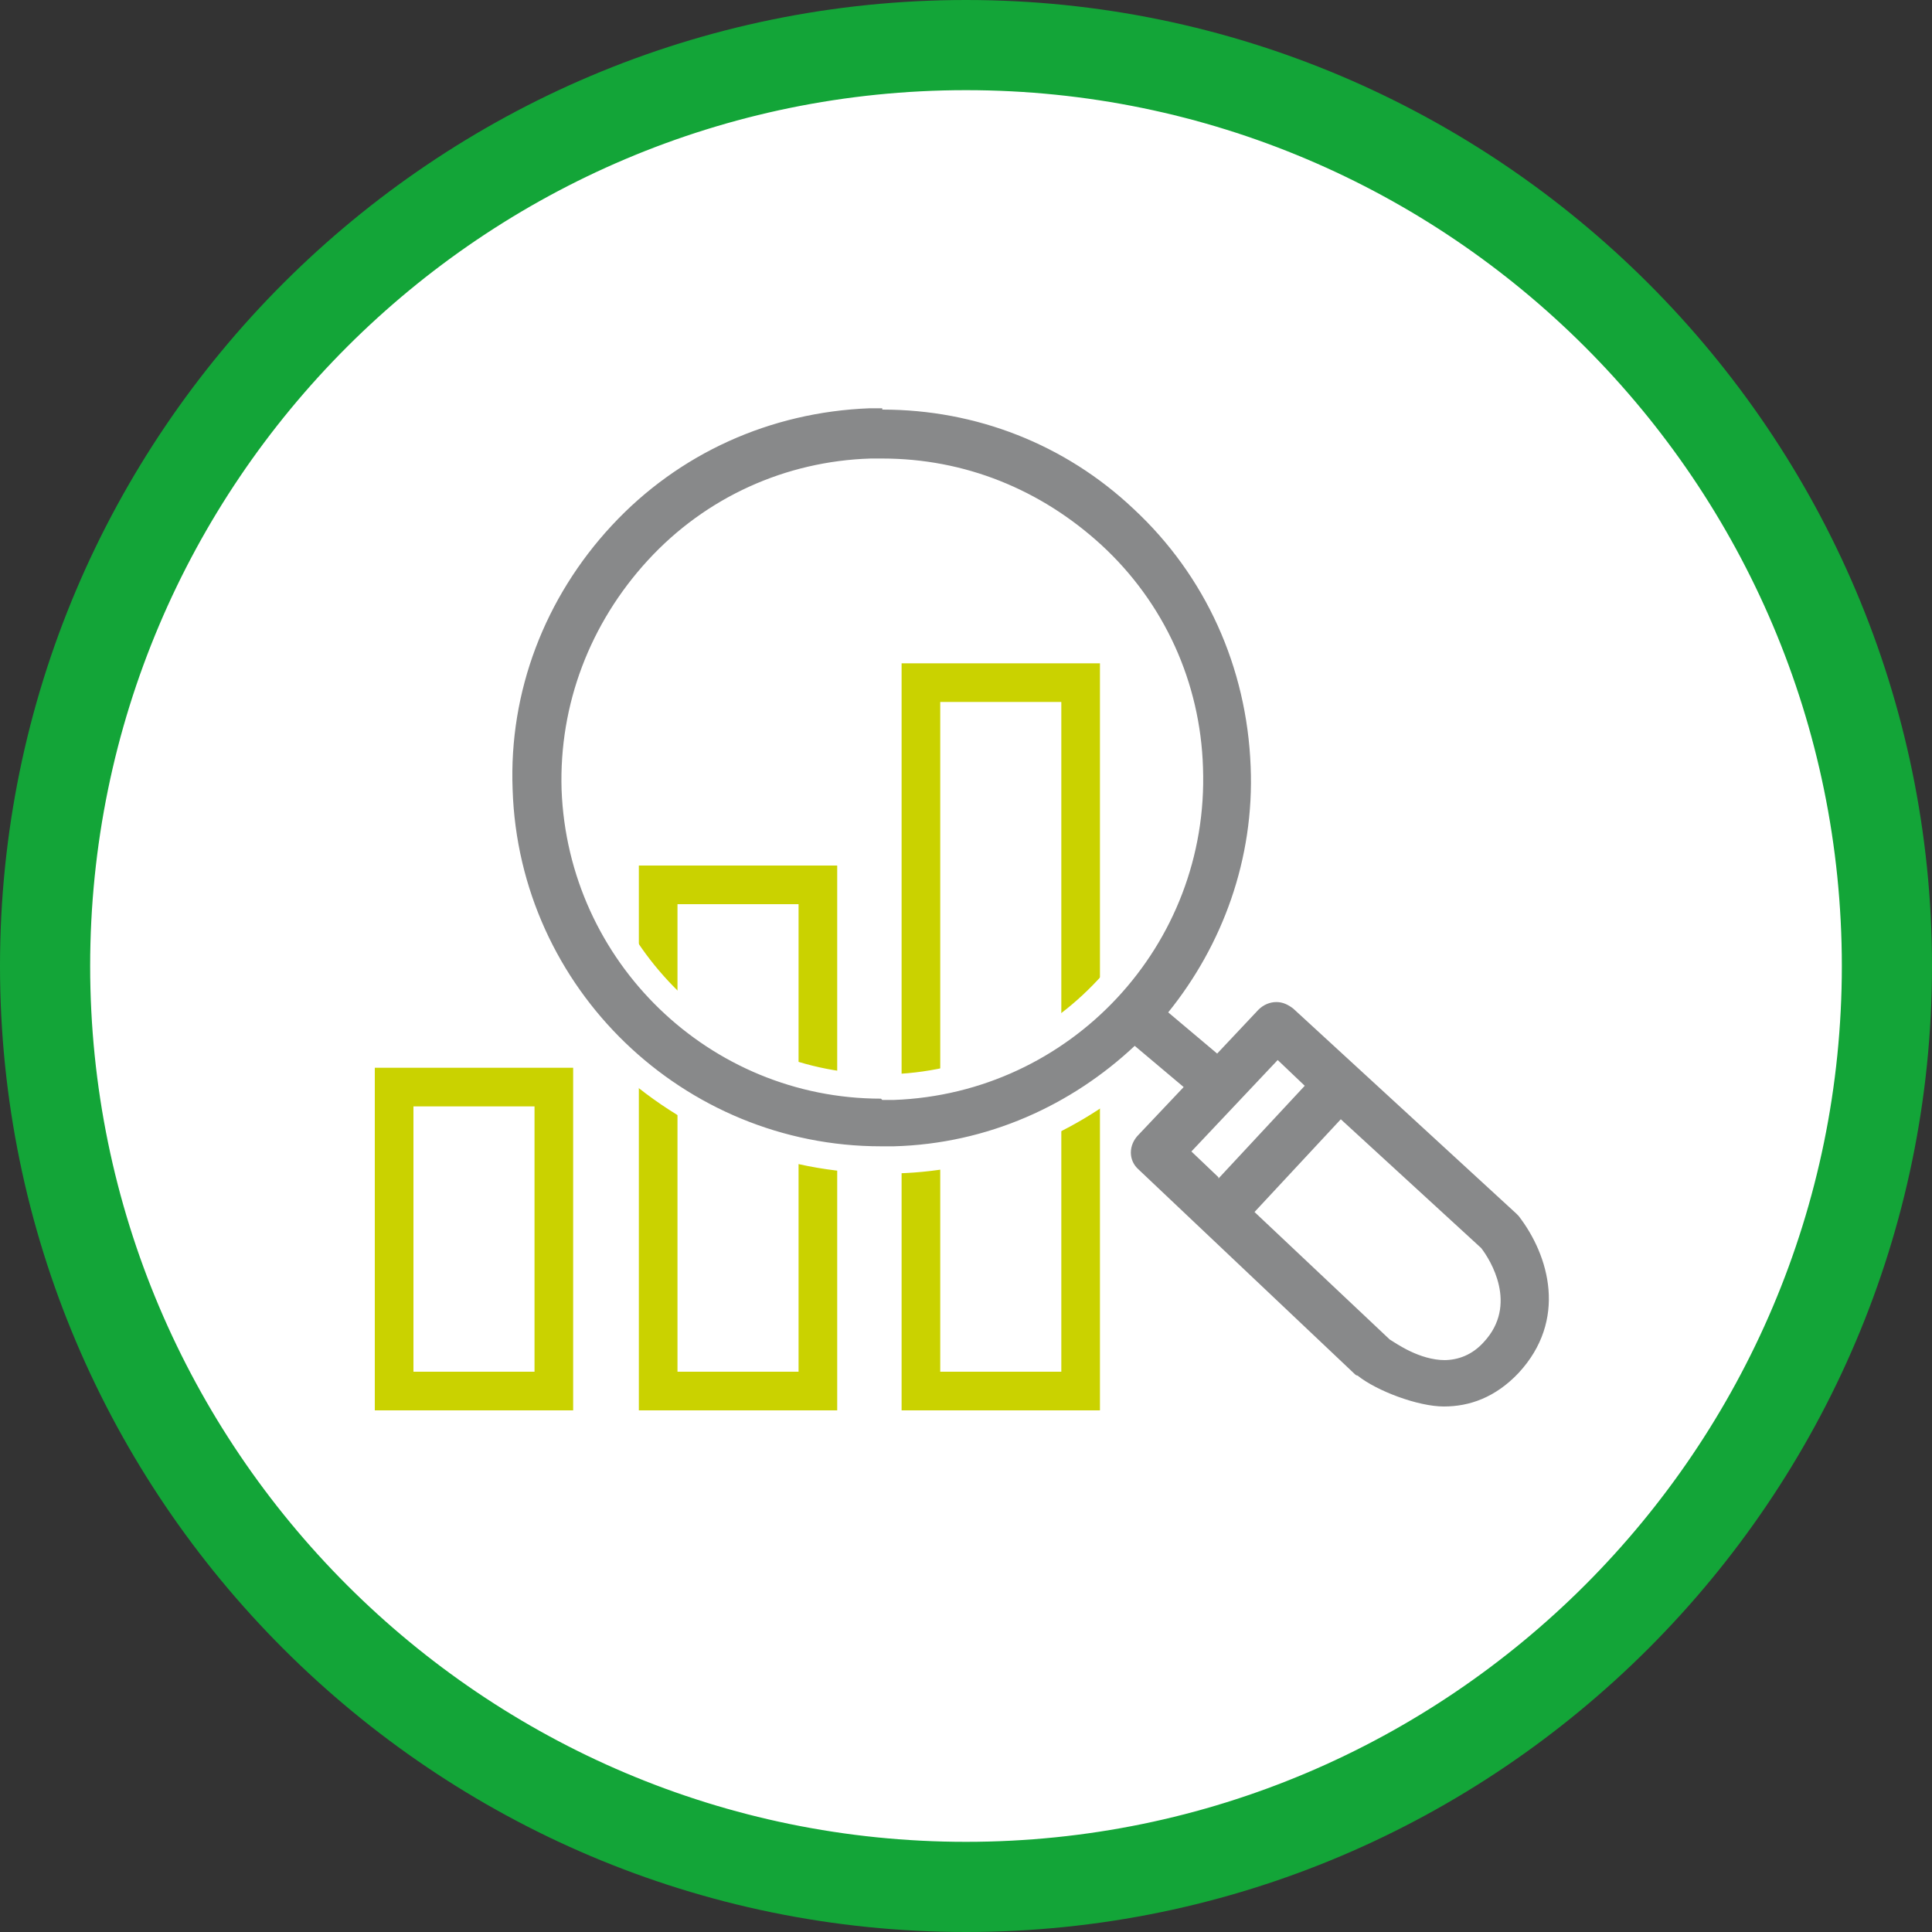
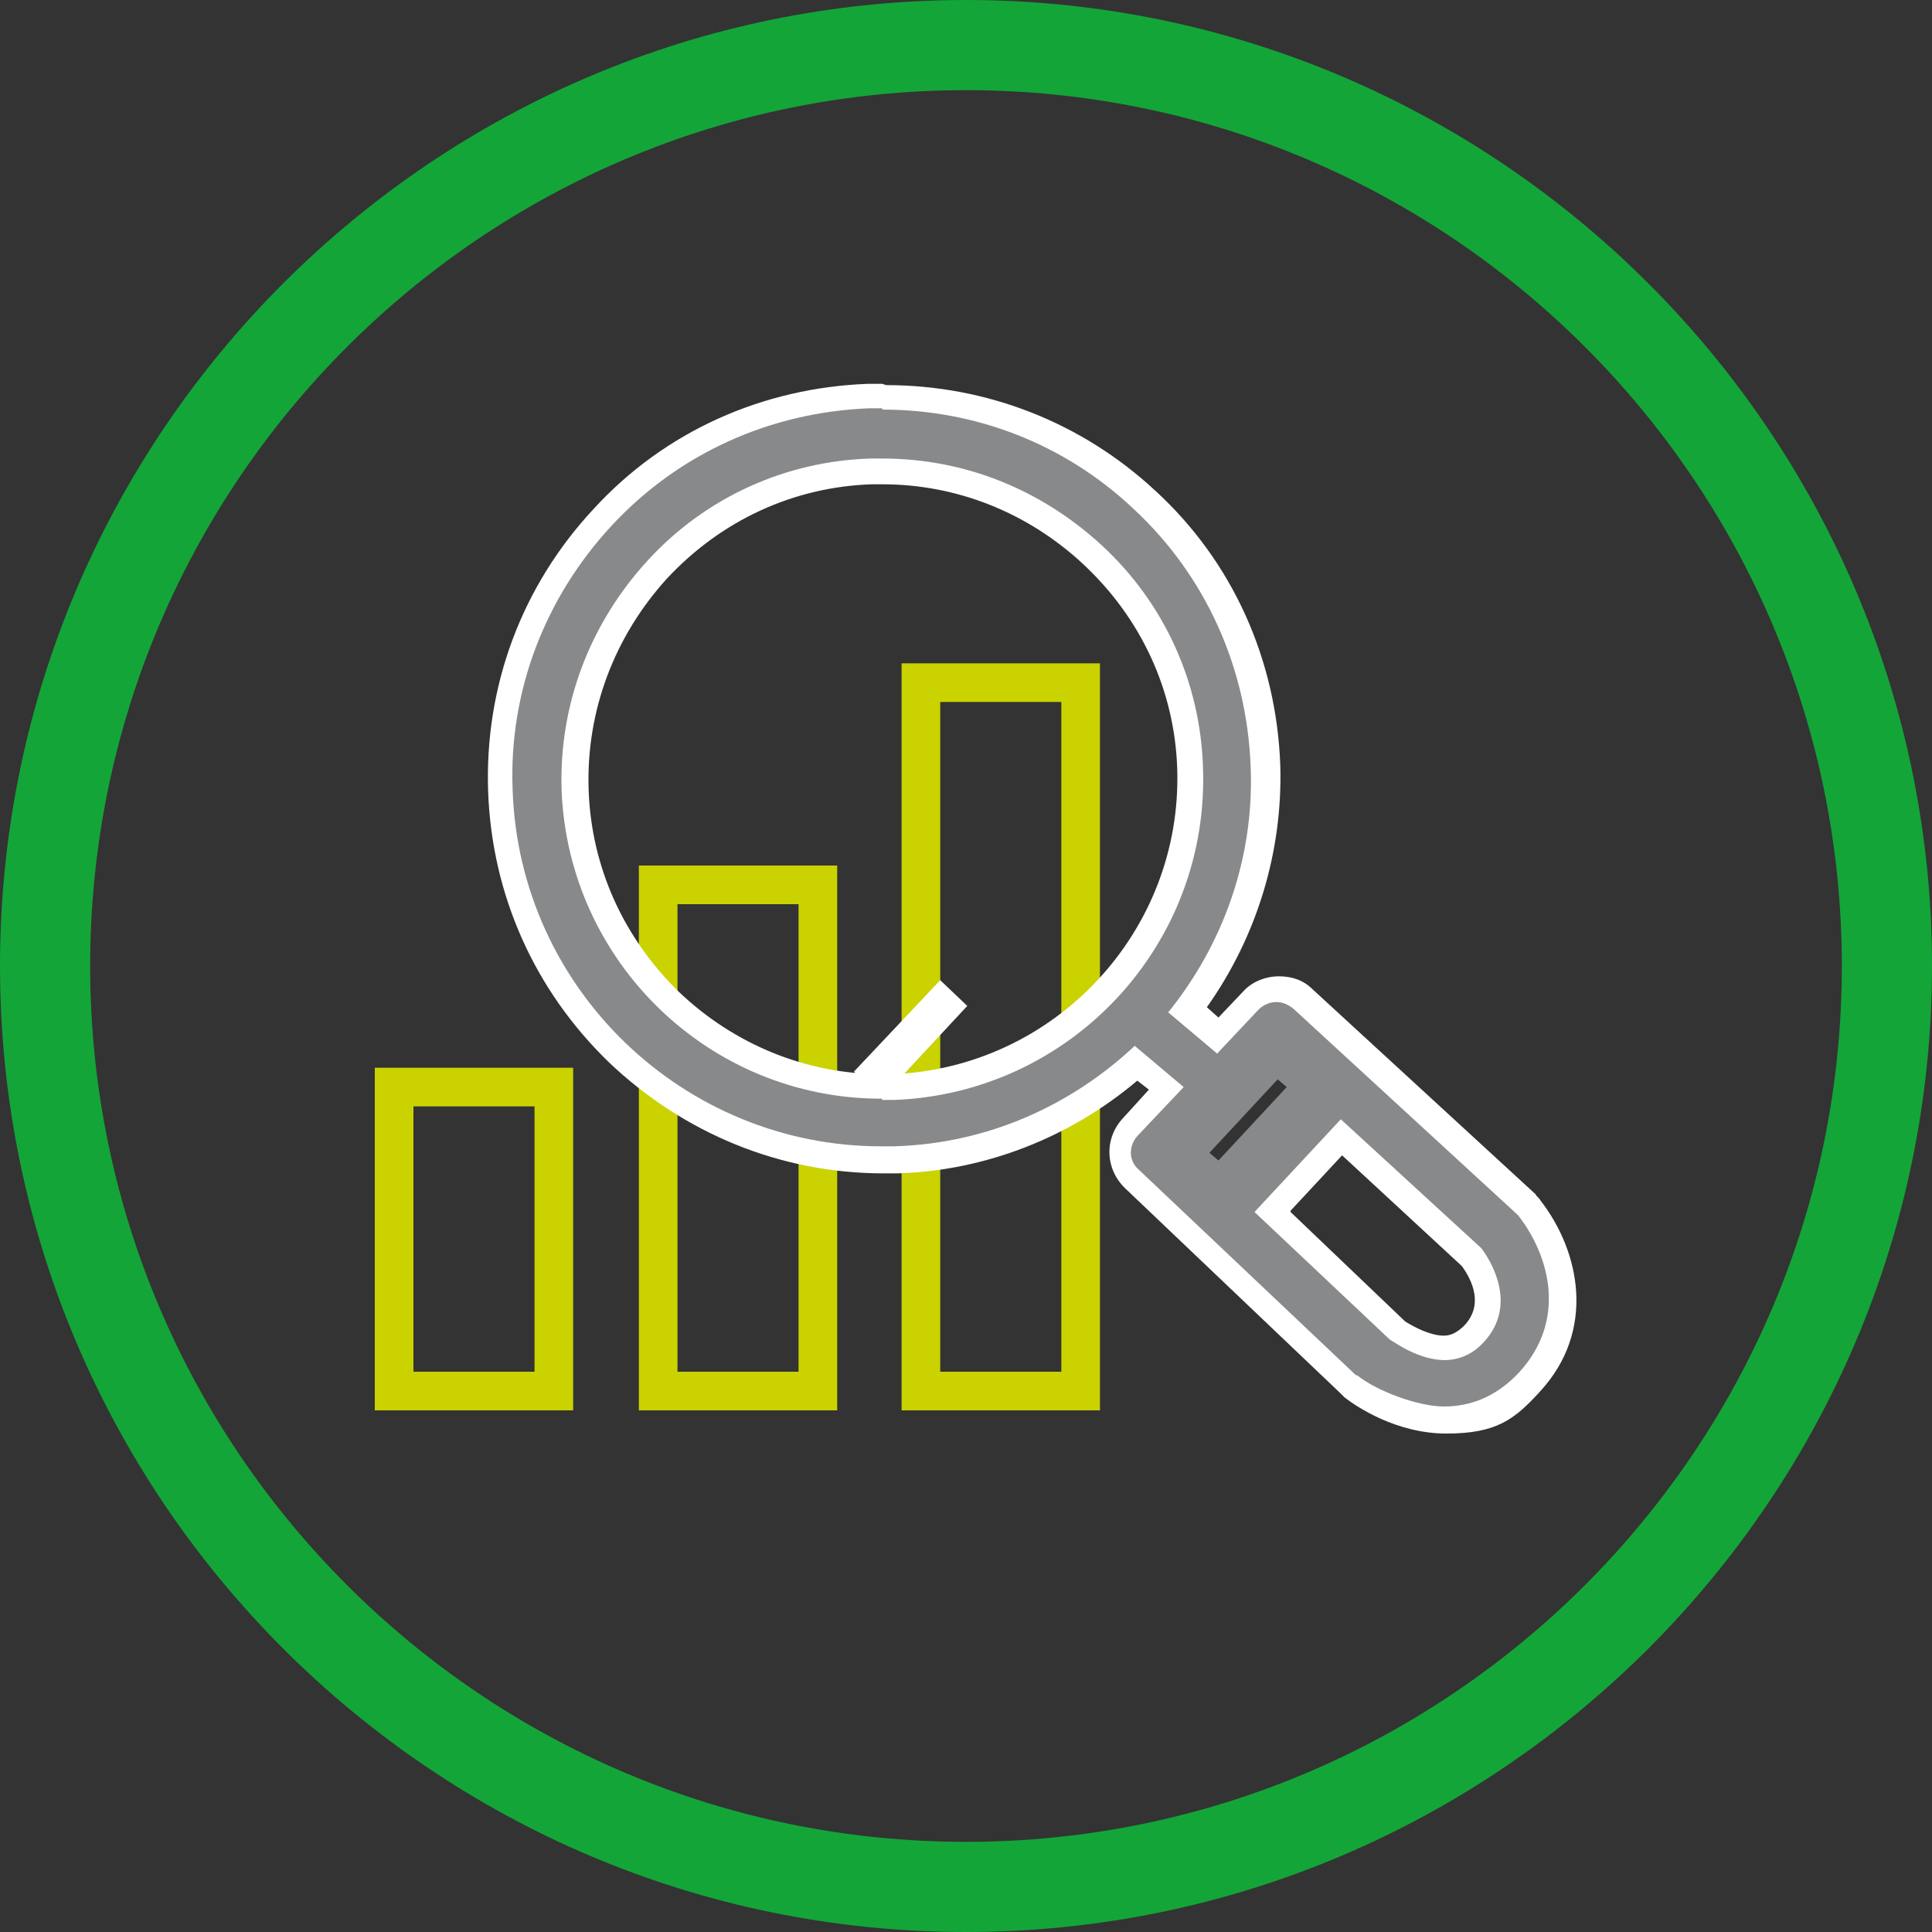
<svg xmlns="http://www.w3.org/2000/svg" version="1.1" viewBox="0 0 150 150">
  <rect x="0" y="0" width="150" height="150" fill="#333333" stroke="none" />
  <defs>
    <style>
      .st0, .st1 {
        fill: none;
      }

      .st2 {
        fill: #88898a;
      }

      .st3 {
        fill: #13a538;
      }

      .st1 {
        stroke: #cad200;
        stroke-linecap: round;
        stroke-miterlimit: 10;
        stroke-width: 3px;
      }

      .st4 {
        clip-path: url(#clippath-1);
      }

      .st5 {
        fill: #fff;
      }

      .st6 {
        clip-path: url(#clippath);
      }
    </style>
    <clipPath id="clippath">
-       <rect class="st0" width="150" height="150" />
-     </clipPath>
+       </clipPath>
    <clipPath id="clippath-1">
      <rect class="st0" width="150" height="150" />
    </clipPath>
  </defs>
  <g id="HG">
    <g class="st6">
      <path class="st5" d="M75,146.5c39.4,0,71.5-32.1,71.5-71.5S114.4,3.5,75,3.5,3.5,35.6,3.5,75s32.1,71.5,71.5,71.5" />
    </g>
  </g>
  <g id="Analyse_Kopie_Kopie_Kopie">
    <g class="st4">
      <path class="st3" d="M75,150C33.7,150,0,116.4,0,75S33.7,0,75,0s75,33.7,75,75-33.7,75-75,75ZM75,7C37.5,7,7,37.5,7,75s30.5,68,68,68,68-30.5,68-68S112.5,7,75,7Z" />
    </g>
    <g>
      <rect class="st1" x="30.6" y="84.4" width="12.4" height="23.6" />
      <rect class="st1" x="51.1" y="68.7" width="12.4" height="39.3" />
      <rect class="st1" x="71.5" y="53" width="12.4" height="55" />
    </g>
    <g>
      <path class="st2" d="M112.2,110.3c-3.6,0-6.5-2-7.3-2.6,0,0-.2-.1-.2-.2l-16.7-15.9c-1.1-1.1-1.2-2.9-.1-4.1l2.8-2.9-2.3-2c-5.2,4.6-11.7,7.2-18.6,7.5-.4,0-.7,0-1,0-16.1,0-29.1-12.6-29.6-28.6-.3-7.9,2.6-15.5,8-21.3,5.4-5.8,12.7-9.1,20.6-9.4.4,0,.7,0,1.1,0,7.5,0,14.7,2.8,20.2,8,5.8,5.4,9.1,12.7,9.4,20.6.2,6.8-1.9,13.5-6,19l2.3,2,2.6-2.7c.5-.6,1.3-.9,2.1-.9s1.4.3,1.9.8l17.3,15.9c.1.1.2.2.3.4,2.6,3.4,4.2,8.9,0,13.5-1.8,1.9-4,3-6.6,3ZM108.4,103.2c.4.3,2,1.4,3.6,1.4s1.7-.4,2.4-1.1c2-2.2.6-4.8-.2-5.9l-10.1-9.3-5.4,5.8,9.7,9.2ZM94.6,90.1l5.3-5.7-.7-.6-5.3,5.7.7.6ZM68.5,36.6c-.3,0-.6,0-.9,0-6.4.2-12.3,2.9-16.6,7.6-4.4,4.7-6.6,10.8-6.4,17.1.5,12.9,10.9,23.1,23.8,23.1s.6,0,.9,0c13.2-.5,23.5-11.6,23.1-24.7-.2-6.4-2.9-12.3-7.6-16.6-4.4-4.1-10.2-6.4-16.3-6.4Z" />
-       <path class="st5" d="M68.5,31.8c7.3,0,14.2,2.7,19.5,7.7,5.6,5.2,8.8,12.3,9.1,20,.3,7.2-2.2,13.9-6.4,19.1l3.8,3.2,3.2-3.4c.4-.4.9-.6,1.4-.6s.9.2,1.3.5l17.3,15.9c0,0,.2.2.2.2,2.4,3.1,3.8,8.1,0,12.2-1.8,1.9-3.8,2.6-5.8,2.6s-5.2-1.2-6.7-2.4c0,0-.1,0-.2-.1l-16.8-15.9c-.8-.7-.8-1.9,0-2.7l3.5-3.7-3.8-3.2c-4.9,4.6-11.4,7.6-18.7,7.8h0c-.3,0-.7,0-1,0-15.3,0-28.1-12.2-28.6-27.7-.3-7.6,2.5-14.9,7.7-20.5,5.2-5.6,12.3-8.8,20-9.1.3,0,.7,0,1,0M68.5,85.4c.3,0,.6,0,.9,0,13.7-.5,24.5-12,24-25.8-.2-6.6-3-12.8-7.9-17.3-4.7-4.3-10.6-6.7-17-6.7s-.6,0-.9,0c-6.6.2-12.8,3-17.3,7.9-4.5,4.9-6.9,11.2-6.7,17.8.5,13.4,11.5,24,24.8,24M94.6,91.5l6.7-7.2-2.1-2-6.7,7.1,2.1,2M112.1,105.6c1.1,0,2.2-.4,3.1-1.4,2.7-2.9.5-6.4-.2-7.3l-10.9-10-6.7,7.2,10.5,9.9c.5.3,2.3,1.6,4.3,1.6M68.5,29.8s0,0,0,0c-.4,0-.7,0-1.1,0-8.2.3-15.8,3.7-21.3,9.7-5.6,6-8.5,13.8-8.2,22,.3,8,3.6,15.4,9.4,21,5.8,5.5,13.3,8.6,21.3,8.6s.7,0,1.1,0c6.8-.2,13.4-2.8,18.6-7.2l.9.7-2,2.2c-1.5,1.6-1.4,4,.2,5.5l16.7,15.9c0,0,.2.2.3.3.9.7,4,2.8,7.9,2.8s5.3-1.1,7.3-3.3c4.3-4.7,3.1-10.8,0-14.8-.1-.2-.3-.3-.4-.5l-17.3-15.9c-.7-.7-1.6-1-2.6-1s-2.1.4-2.8,1.2l-1.9,2-.9-.8c3.9-5.5,5.9-12.1,5.7-18.8-.3-8.2-3.7-15.8-9.7-21.3-5.7-5.3-13.1-8.2-20.9-8.2h0ZM68.5,83.4c-5.9,0-11.5-2.3-15.8-6.4-4.3-4.2-6.8-9.7-7-15.7-.2-6.1,2-11.9,6.1-16.4,4.2-4.5,9.8-7.1,15.9-7.3.3,0,.5,0,.8,0,5.8,0,11.3,2.2,15.6,6.2,4.5,4.2,7.1,9.8,7.3,15.9.4,12.6-9.5,23.2-22.1,23.7-.3,0-.6,0-.9,0h0ZM100.2,94l4-4.3,9.3,8.6c.8,1.1,1.7,3,.2,4.6-.5.5-1,.8-1.6.8-1,0-2.2-.6-3-1.1l-8.9-8.5h0Z" />
+       <path class="st5" d="M68.5,31.8c7.3,0,14.2,2.7,19.5,7.7,5.6,5.2,8.8,12.3,9.1,20,.3,7.2-2.2,13.9-6.4,19.1l3.8,3.2,3.2-3.4c.4-.4.9-.6,1.4-.6s.9.2,1.3.5l17.3,15.9c0,0,.2.2.2.2,2.4,3.1,3.8,8.1,0,12.2-1.8,1.9-3.8,2.6-5.8,2.6s-5.2-1.2-6.7-2.4c0,0-.1,0-.2-.1l-16.8-15.9c-.8-.7-.8-1.9,0-2.7l3.5-3.7-3.8-3.2c-4.9,4.6-11.4,7.6-18.7,7.8h0c-.3,0-.7,0-1,0-15.3,0-28.1-12.2-28.6-27.7-.3-7.6,2.5-14.9,7.7-20.5,5.2-5.6,12.3-8.8,20-9.1.3,0,.7,0,1,0M68.5,85.4c.3,0,.6,0,.9,0,13.7-.5,24.5-12,24-25.8-.2-6.6-3-12.8-7.9-17.3-4.7-4.3-10.6-6.7-17-6.7s-.6,0-.9,0c-6.6.2-12.8,3-17.3,7.9-4.5,4.9-6.9,11.2-6.7,17.8.5,13.4,11.5,24,24.8,24l6.7-7.2-2.1-2-6.7,7.1,2.1,2M112.1,105.6c1.1,0,2.2-.4,3.1-1.4,2.7-2.9.5-6.4-.2-7.3l-10.9-10-6.7,7.2,10.5,9.9c.5.3,2.3,1.6,4.3,1.6M68.5,29.8s0,0,0,0c-.4,0-.7,0-1.1,0-8.2.3-15.8,3.7-21.3,9.7-5.6,6-8.5,13.8-8.2,22,.3,8,3.6,15.4,9.4,21,5.8,5.5,13.3,8.6,21.3,8.6s.7,0,1.1,0c6.8-.2,13.4-2.8,18.6-7.2l.9.7-2,2.2c-1.5,1.6-1.4,4,.2,5.5l16.7,15.9c0,0,.2.2.3.3.9.7,4,2.8,7.9,2.8s5.3-1.1,7.3-3.3c4.3-4.7,3.1-10.8,0-14.8-.1-.2-.3-.3-.4-.5l-17.3-15.9c-.7-.7-1.6-1-2.6-1s-2.1.4-2.8,1.2l-1.9,2-.9-.8c3.9-5.5,5.9-12.1,5.7-18.8-.3-8.2-3.7-15.8-9.7-21.3-5.7-5.3-13.1-8.2-20.9-8.2h0ZM68.5,83.4c-5.9,0-11.5-2.3-15.8-6.4-4.3-4.2-6.8-9.7-7-15.7-.2-6.1,2-11.9,6.1-16.4,4.2-4.5,9.8-7.1,15.9-7.3.3,0,.5,0,.8,0,5.8,0,11.3,2.2,15.6,6.2,4.5,4.2,7.1,9.8,7.3,15.9.4,12.6-9.5,23.2-22.1,23.7-.3,0-.6,0-.9,0h0ZM100.2,94l4-4.3,9.3,8.6c.8,1.1,1.7,3,.2,4.6-.5.5-1,.8-1.6.8-1,0-2.2-.6-3-1.1l-8.9-8.5h0Z" />
    </g>
  </g>
</svg>